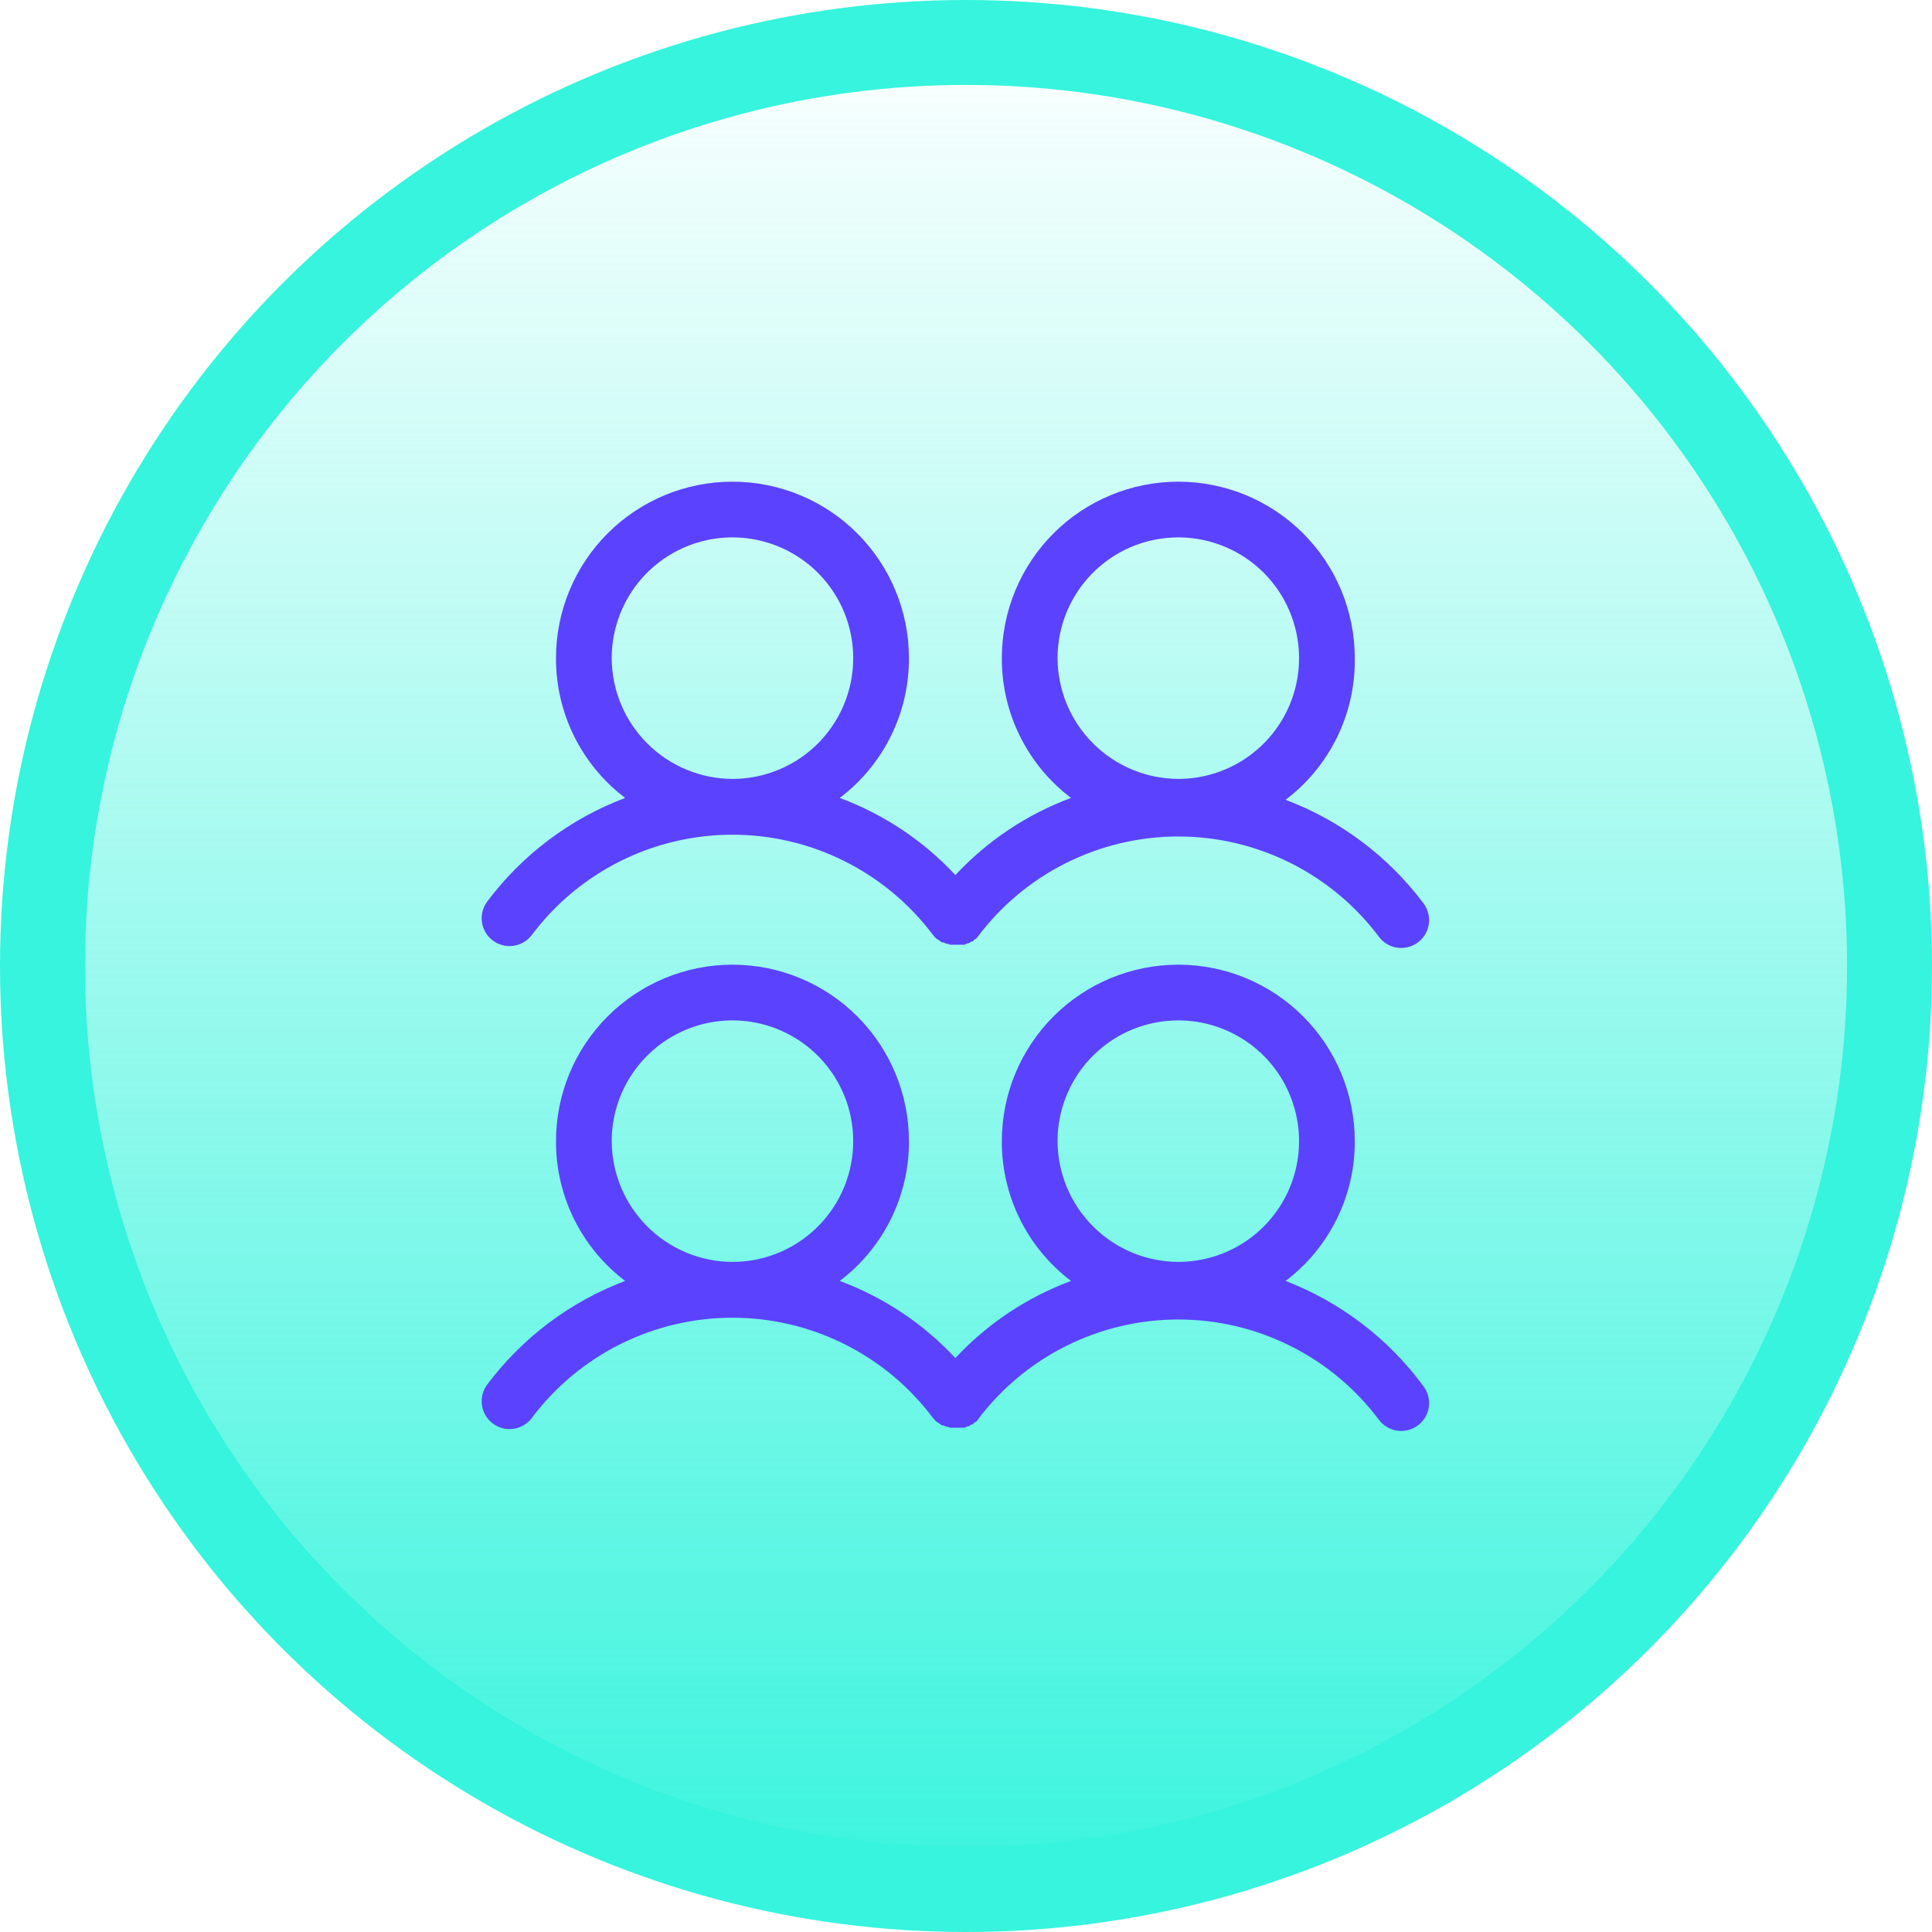
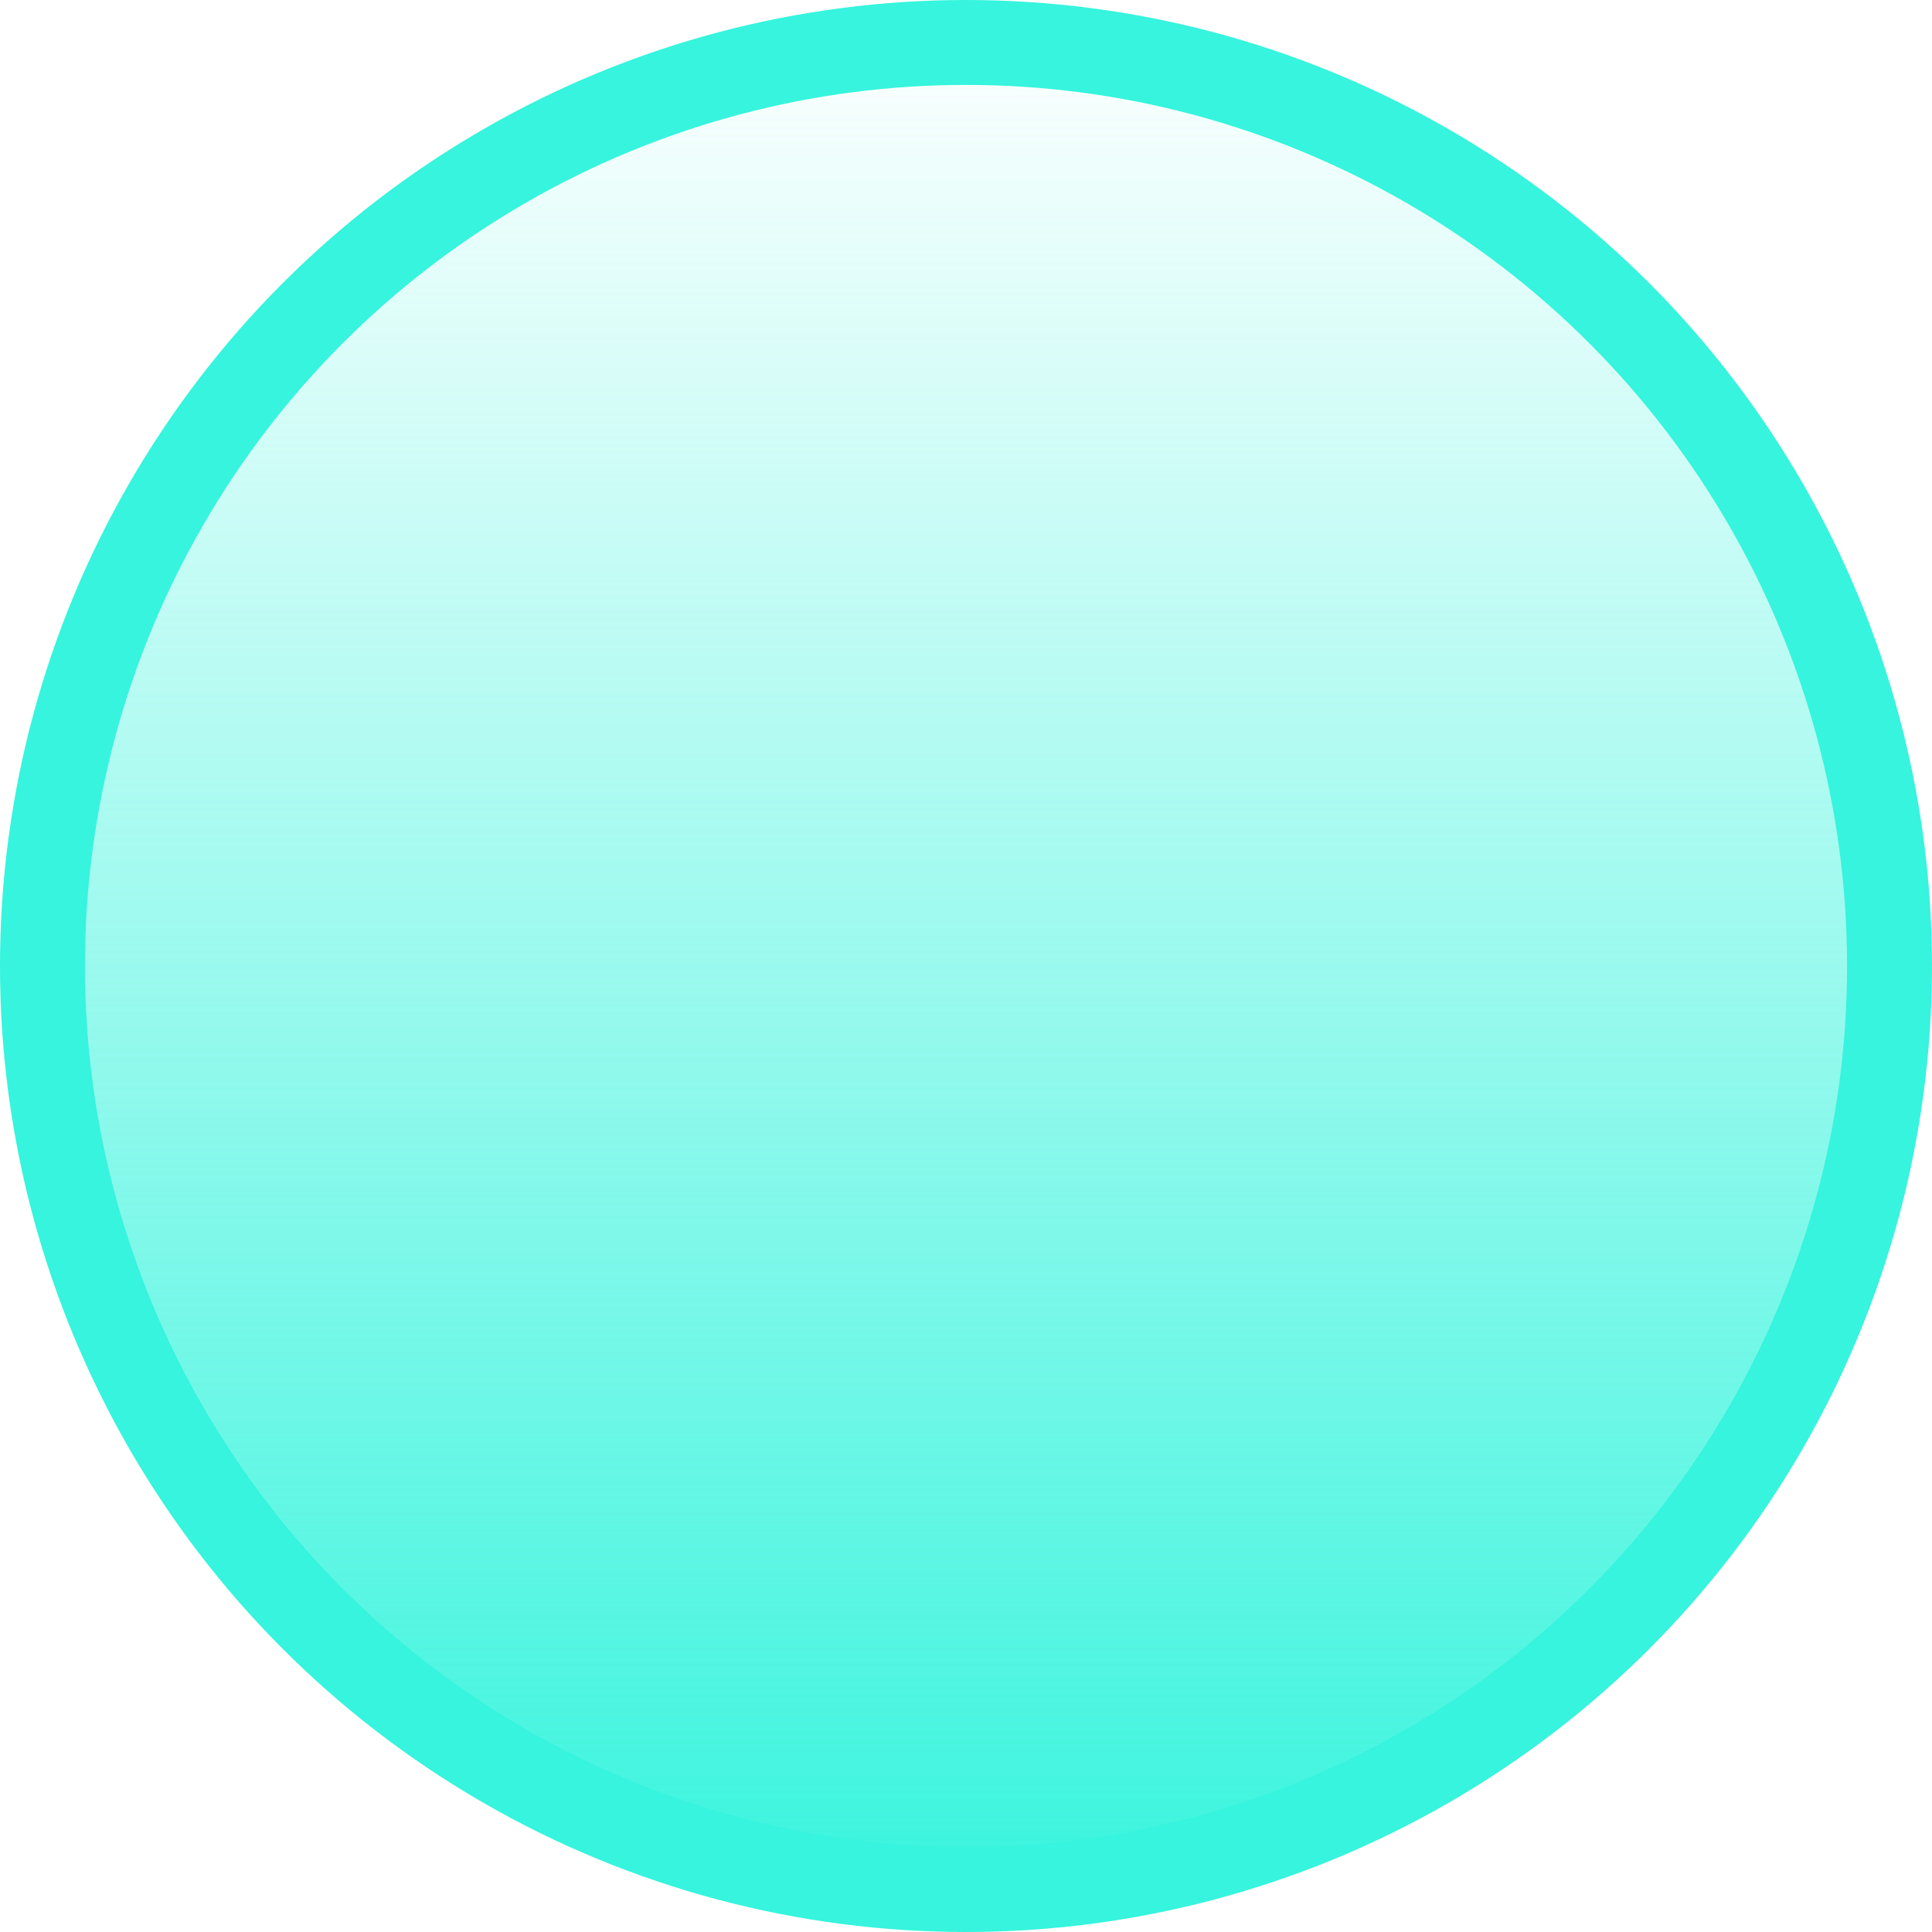
<svg xmlns="http://www.w3.org/2000/svg" width="91" height="91" viewBox="0 0 91 91" fill="none">
  <circle cx="45.5" cy="45.5" r="43.5" fill="url(#paint0_linear_46_86)" stroke="#36F4DD" stroke-width="4" />
-   <path d="M23.212 44.3C23.491 44.509 23.841 44.599 24.186 44.549C24.53 44.5 24.841 44.316 25.05 44.038C26.149 42.573 27.573 41.385 29.21 40.565C30.848 39.746 32.653 39.318 34.484 39.316C36.314 39.314 38.121 39.737 39.76 40.553C41.399 41.369 42.826 42.554 43.928 44.016L44.038 44.147L44.125 44.234H44.147L44.212 44.278L44.366 44.388H44.431L44.584 44.453H44.628L44.759 44.497H45.438L45.569 44.431H45.612L45.7 44.388L45.744 44.344H45.809C45.831 44.344 45.831 44.322 45.853 44.3L45.919 44.234H45.962L46.05 44.125C47.15 42.658 48.577 41.467 50.217 40.647C51.858 39.827 53.666 39.4 55.5 39.4C57.334 39.4 59.142 39.827 60.783 40.647C62.423 41.467 63.85 42.658 64.95 44.125C65.159 44.404 65.47 44.588 65.814 44.637C66.159 44.686 66.509 44.596 66.787 44.388C66.925 44.284 67.042 44.154 67.129 44.006C67.217 43.858 67.275 43.694 67.299 43.523C67.324 43.352 67.314 43.179 67.271 43.012C67.229 42.845 67.153 42.688 67.05 42.55C65.392 40.339 63.139 38.647 60.553 37.672C61.581 36.893 62.412 35.884 62.979 34.725C63.545 33.566 63.83 32.29 63.812 31C63.812 28.795 62.937 26.681 61.378 25.122C59.819 23.563 57.705 22.688 55.5 22.688C53.295 22.688 51.181 23.563 49.622 25.122C48.063 26.681 47.188 28.795 47.188 31C47.183 32.275 47.475 33.534 48.041 34.676C48.607 35.819 49.43 36.815 50.447 37.584C48.373 38.354 46.508 39.597 45 41.216C43.492 39.597 41.627 38.354 39.553 37.584C40.57 36.815 41.393 35.819 41.959 34.676C42.525 33.534 42.817 32.275 42.812 31C42.812 28.795 41.937 26.681 40.378 25.122C38.819 23.563 36.705 22.688 34.5 22.688C32.295 22.688 30.181 23.563 28.622 25.122C27.063 26.681 26.188 28.795 26.188 31C26.183 32.275 26.476 33.534 27.041 34.676C27.607 35.819 28.43 36.815 29.447 37.584C26.861 38.559 24.608 40.252 22.95 42.462C22.741 42.741 22.651 43.091 22.701 43.436C22.75 43.78 22.934 44.091 23.212 44.3ZM49.812 31C49.812 29.875 50.146 28.776 50.771 27.84C51.396 26.905 52.284 26.176 53.324 25.745C54.363 25.315 55.506 25.202 56.61 25.422C57.713 25.641 58.726 26.183 59.522 26.978C60.317 27.774 60.859 28.787 61.078 29.89C61.298 30.994 61.185 32.137 60.755 33.176C60.324 34.216 59.595 35.104 58.66 35.729C57.724 36.354 56.625 36.688 55.5 36.688C53.993 36.682 52.55 36.081 51.485 35.015C50.419 33.95 49.818 32.507 49.812 31ZM28.812 31C28.812 29.875 29.146 28.776 29.771 27.84C30.396 26.905 31.284 26.176 32.324 25.745C33.363 25.315 34.506 25.202 35.61 25.422C36.713 25.641 37.726 26.183 38.522 26.978C39.317 27.774 39.859 28.787 40.078 29.89C40.298 30.994 40.185 32.137 39.755 33.176C39.324 34.216 38.595 35.104 37.66 35.729C36.724 36.354 35.625 36.688 34.5 36.688C32.993 36.682 31.55 36.081 30.485 35.015C29.419 33.95 28.818 32.507 28.812 31ZM60.553 60.334C61.57 59.565 62.393 58.569 62.959 57.426C63.525 56.284 63.817 55.025 63.812 53.75C63.812 51.545 62.937 49.431 61.378 47.872C59.819 46.313 57.705 45.438 55.5 45.438C53.295 45.438 51.181 46.313 49.622 47.872C48.063 49.431 47.188 51.545 47.188 53.75C47.183 55.025 47.475 56.284 48.041 57.426C48.607 58.569 49.43 59.565 50.447 60.334C48.373 61.104 46.508 62.347 45 63.966C43.492 62.347 41.627 61.104 39.553 60.334C40.57 59.565 41.393 58.569 41.959 57.426C42.525 56.284 42.817 55.025 42.812 53.75C42.812 51.545 41.937 49.431 40.378 47.872C38.819 46.313 36.705 45.438 34.5 45.438C32.295 45.438 30.181 46.313 28.622 47.872C27.063 49.431 26.188 51.545 26.188 53.75C26.183 55.025 26.476 56.284 27.041 57.426C27.607 58.569 28.43 59.565 29.447 60.334C26.861 61.309 24.608 63.002 22.95 65.213C22.847 65.35 22.771 65.507 22.729 65.674C22.686 65.841 22.676 66.015 22.701 66.186C22.725 66.356 22.783 66.52 22.871 66.669C22.958 66.817 23.075 66.947 23.212 67.05C23.35 67.153 23.507 67.229 23.674 67.271C23.841 67.314 24.015 67.324 24.186 67.299C24.356 67.275 24.52 67.217 24.669 67.129C24.817 67.042 24.947 66.925 25.05 66.787C26.149 65.323 27.573 64.135 29.21 63.315C30.848 62.496 32.653 62.068 34.484 62.066C36.314 62.064 38.121 62.487 39.76 63.303C41.399 64.119 42.826 65.304 43.928 66.766L44.038 66.897L44.125 66.984H44.147L44.212 67.028L44.366 67.138H44.431L44.584 67.203H44.628L44.759 67.247H45.438L45.569 67.181H45.612L45.7 67.138L45.744 67.094H45.809C45.831 67.094 45.831 67.072 45.853 67.05L45.919 66.984H45.962L46.05 66.875C47.15 65.408 48.577 64.217 50.217 63.397C51.858 62.577 53.666 62.15 55.5 62.15C57.334 62.15 59.142 62.577 60.783 63.397C62.423 64.217 63.85 65.408 64.95 66.875C65.159 67.153 65.47 67.338 65.814 67.387C66.159 67.436 66.509 67.346 66.787 67.138C67.066 66.929 67.25 66.618 67.299 66.273C67.349 65.928 67.259 65.579 67.05 65.3C65.405 63.057 63.15 61.333 60.553 60.334ZM28.812 53.75C28.812 52.625 29.146 51.526 29.771 50.59C30.396 49.655 31.284 48.926 32.324 48.495C33.363 48.065 34.506 47.952 35.61 48.172C36.713 48.391 37.726 48.933 38.522 49.728C39.317 50.524 39.859 51.537 40.078 52.64C40.298 53.744 40.185 54.887 39.755 55.926C39.324 56.966 38.595 57.854 37.66 58.479C36.724 59.104 35.625 59.438 34.5 59.438C32.993 59.432 31.55 58.831 30.485 57.765C29.419 56.7 28.818 55.257 28.812 53.75ZM49.812 53.75C49.812 52.625 50.146 51.526 50.771 50.59C51.396 49.655 52.284 48.926 53.324 48.495C54.363 48.065 55.506 47.952 56.61 48.172C57.713 48.391 58.726 48.933 59.522 49.728C60.317 50.524 60.859 51.537 61.078 52.64C61.298 53.744 61.185 54.887 60.755 55.926C60.324 56.966 59.595 57.854 58.66 58.479C57.724 59.104 56.625 59.438 55.5 59.438C53.993 59.432 52.55 58.831 51.485 57.765C50.419 56.7 49.818 55.257 49.812 53.75Z" fill="#5B42FF" />
  <defs>
    <linearGradient id="paint0_linear_46_86" x1="45.5" y1="0" x2="45.5" y2="91" gradientUnits="userSpaceOnUse">
      <stop stop-color="#36F4DD" stop-opacity="0" />
      <stop offset="1" stop-color="#36F4DD" />
    </linearGradient>
  </defs>
</svg>